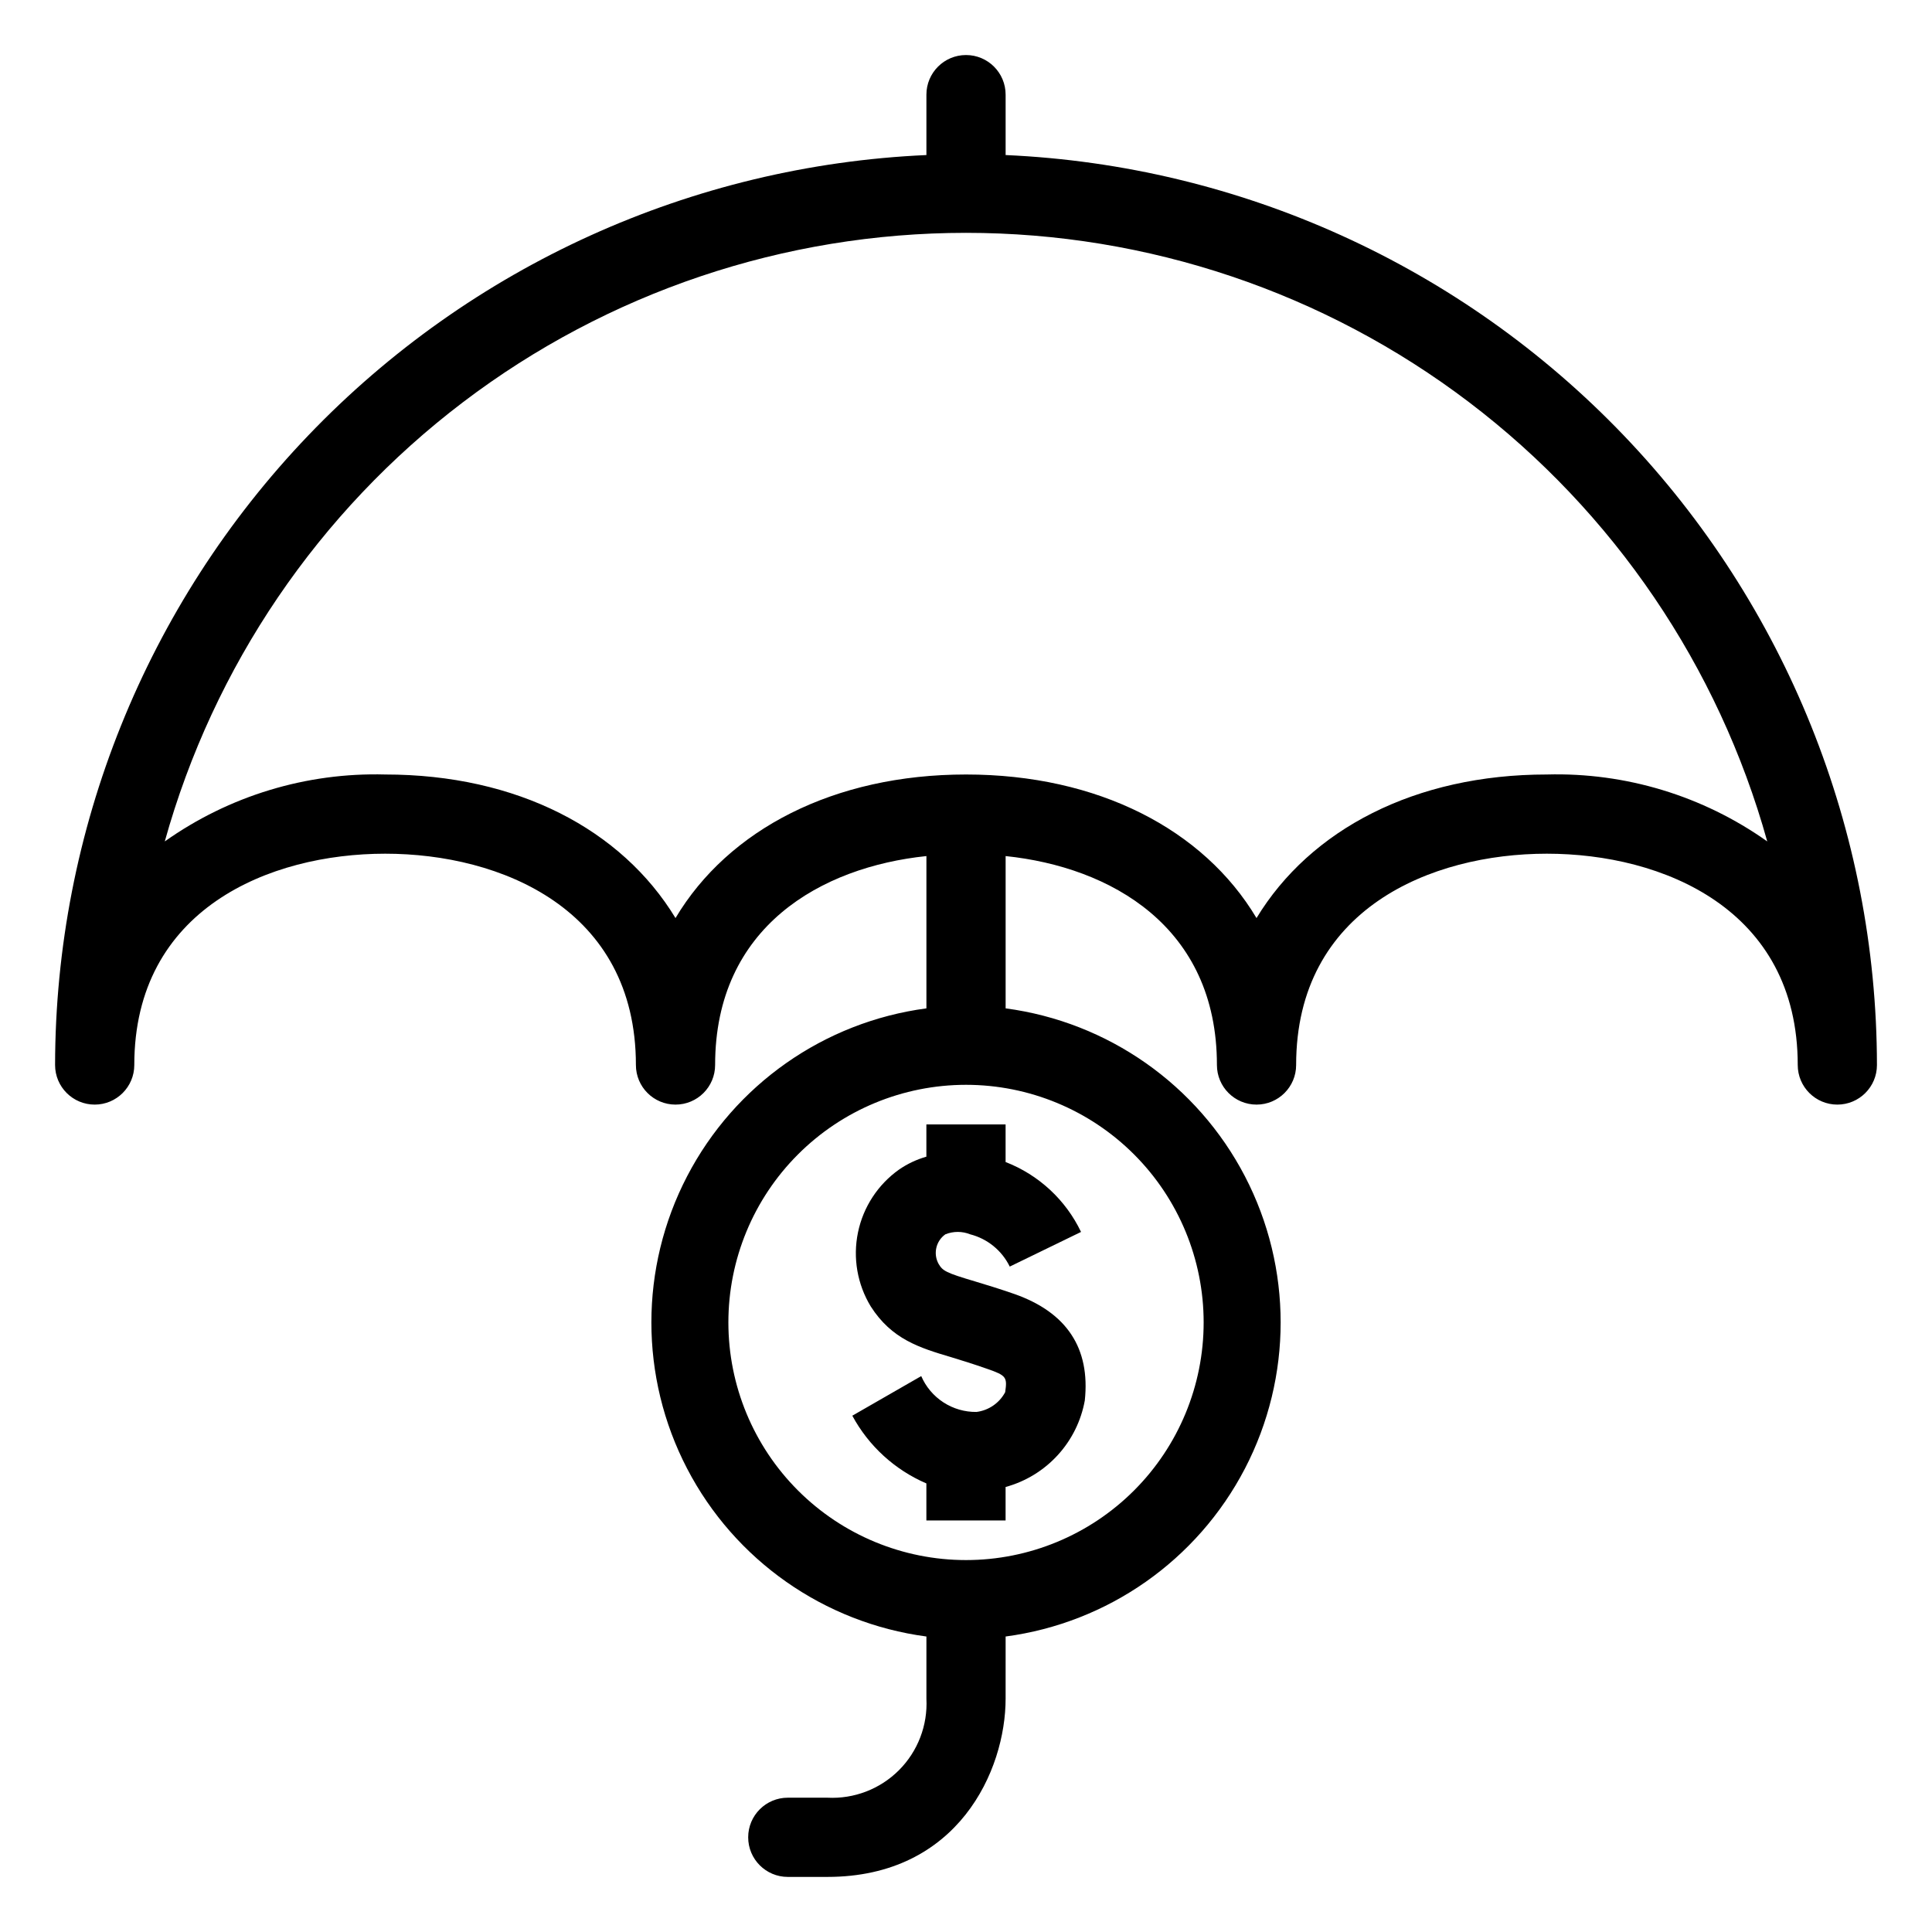
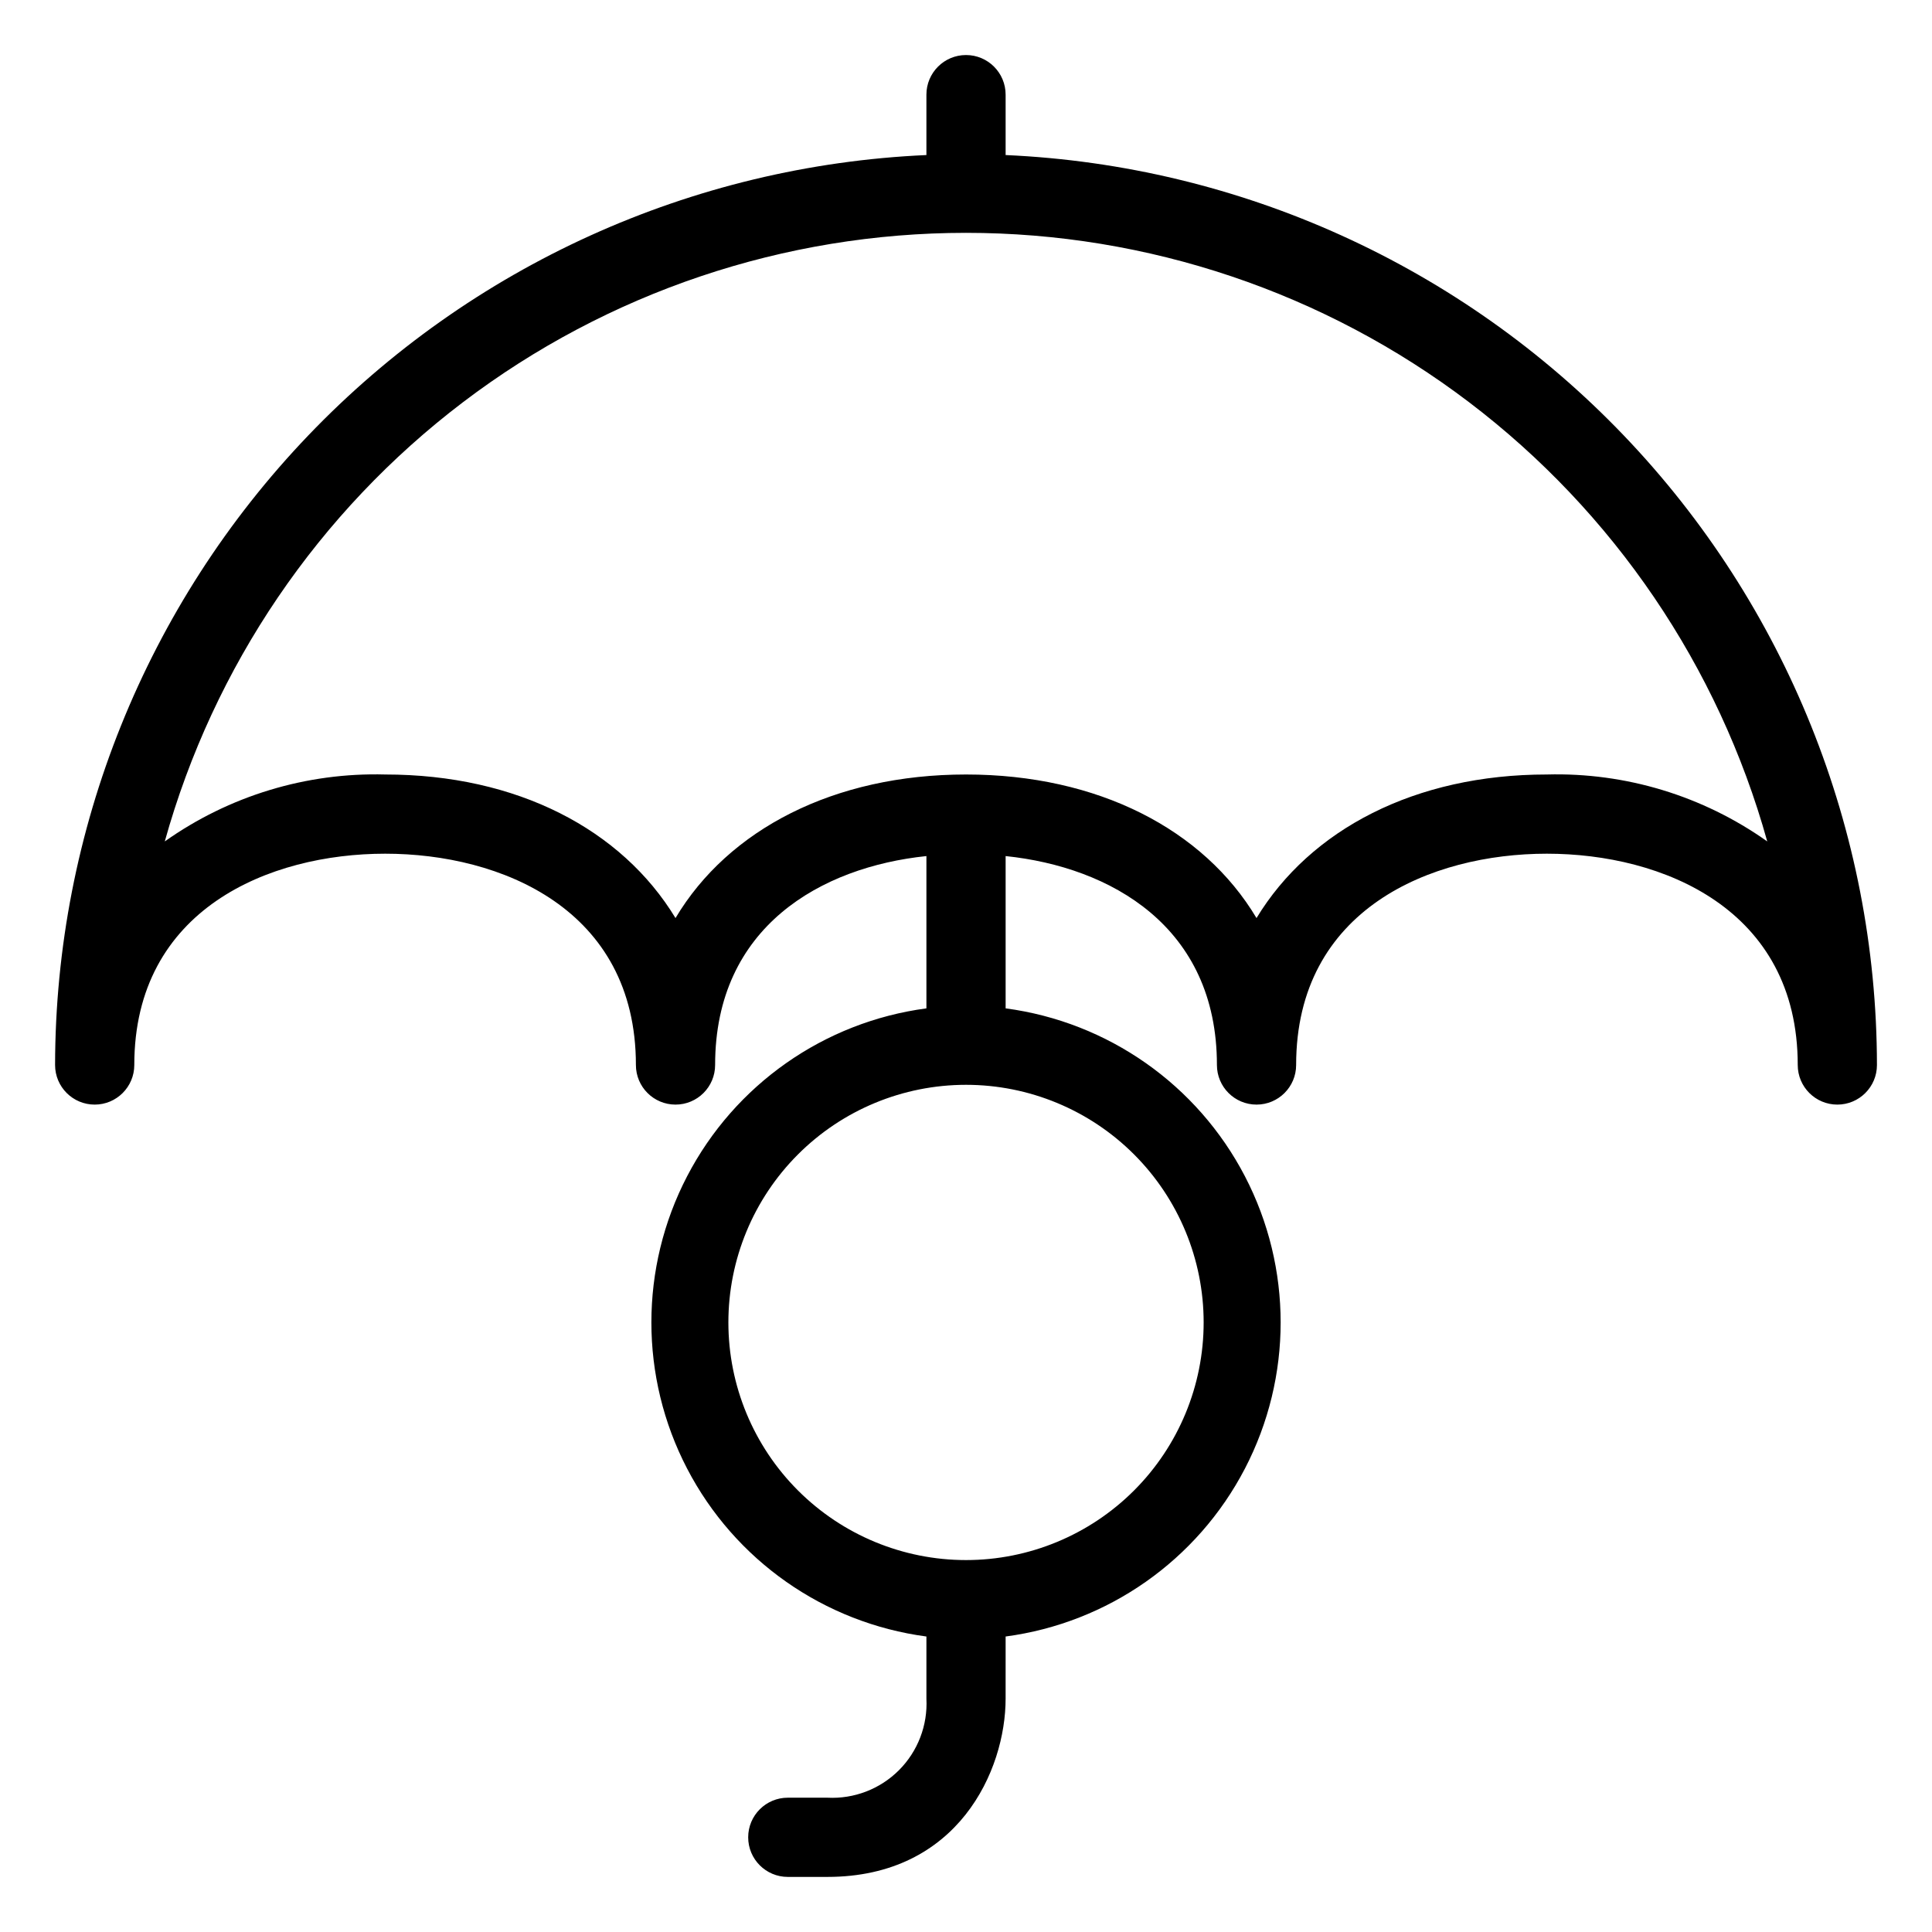
<svg xmlns="http://www.w3.org/2000/svg" fill="#000000" width="800px" height="800px" version="1.1" viewBox="144 144 512 512">
  <g>
    <path d="m410.5 185.09v-16.008c0-5.797-4.699-10.496-10.496-10.496s-10.496 4.699-10.496 10.496v16.008c-62.125 2.766-120.79 29.375-163.79 74.285-43.008 44.914-67.047 104.68-67.121 166.86 0 5.797 4.699 10.496 10.496 10.496 5.797 0 10.496-4.699 10.496-10.496 0-41.355 35.844-55.996 66.492-55.996 30.648 0 66.441 14.641 66.441 55.996 0 5.797 4.699 10.496 10.496 10.496s10.496-4.699 10.496-10.496c0-36.734 28.234-52.48 55.996-55.367v40.359c-27.129 3.609-50.793 20.215-63.418 44.496s-12.625 53.191 0 77.473 36.289 40.887 63.418 44.496v16.48c0.363 7.066-2.281 13.953-7.285 18.957-5.004 5-11.891 7.648-18.957 7.281h-10.496c-5.797 0-10.496 4.699-10.496 10.496s4.699 10.496 10.496 10.496h10.496c34.637 0 47.23-28.234 47.23-47.23l0.004-16.48c27.125-3.609 50.789-20.215 63.414-44.496s12.625-53.191 0-77.473-36.289-40.887-63.414-44.496v-40.359c27.762 2.887 55.996 18.633 55.996 55.367 0 5.797 4.699 10.496 10.496 10.496s10.496-4.699 10.496-10.496c0-41.355 35.793-55.996 66.441-55.996 30.645 0 66.488 14.641 66.488 55.996 0 5.797 4.699 10.496 10.496 10.496s10.496-4.699 10.496-10.496c-0.074-62.184-24.113-121.95-67.117-166.86-43.008-44.91-101.67-71.52-163.79-74.285zm52.48 309.37c0 16.703-6.637 32.723-18.445 44.531-11.812 11.812-27.832 18.445-44.531 18.445-16.703 0-32.723-6.633-44.531-18.445-11.812-11.809-18.445-27.828-18.445-44.531 0-16.699 6.633-32.719 18.445-44.527 11.809-11.812 27.828-18.445 44.531-18.445 16.699 0 32.719 6.633 44.531 18.445 11.809 11.809 18.445 27.828 18.445 44.527zm90.945-145.21c-34.898 0-62.66 14.535-76.938 38.047-14.008-23.508-42.035-38.047-76.984-38.047-34.953 0-62.977 14.535-76.988 38.047-14.273-23.512-41.984-38.047-76.938-38.047-20.879-0.566-41.375 5.66-58.41 17.738 12.918-46.383 40.672-87.262 79.016-116.39s85.168-44.891 133.32-44.891c48.148 0 94.973 15.766 133.32 44.891s66.098 70.004 79.016 116.39c-17.035-12.078-37.531-18.305-58.41-17.738z" />
-     <path d="m389.5 441.98v8.555-0.004c-2.586 0.738-5.031 1.891-7.242 3.414-5.602 3.977-9.492 9.926-10.883 16.656-1.395 6.727-0.188 13.73 3.375 19.605 5.562 8.711 12.91 10.969 21.41 13.488 2.731 0.84 5.824 1.785 9.551 3.098 4.984 1.73 5.246 2.203 4.672 6.141h0.004c-1.531 2.883-4.371 4.84-7.609 5.246-3.106 0.039-6.152-0.844-8.758-2.535-2.606-1.691-4.652-4.113-5.887-6.965l-18.262 10.496c4.336 8.023 11.25 14.348 19.629 17.949v9.812h20.992v-8.867c5.305-1.449 10.094-4.375 13.809-8.434 3.719-4.059 6.207-9.086 7.184-14.5 1.469-13.855-4.777-23.301-18.578-28.184-4.094-1.418-7.504-2.465-10.496-3.359-7.766-2.309-8.555-2.781-9.656-4.617-1.508-2.695-0.738-6.09 1.781-7.871 2.106-0.844 4.457-0.844 6.562 0 4.586 1.172 8.422 4.301 10.496 8.555l18.895-9.184h-0.004c-4.062-8.496-11.215-15.121-19.992-18.527v-9.969z" />
  </g>
</svg>